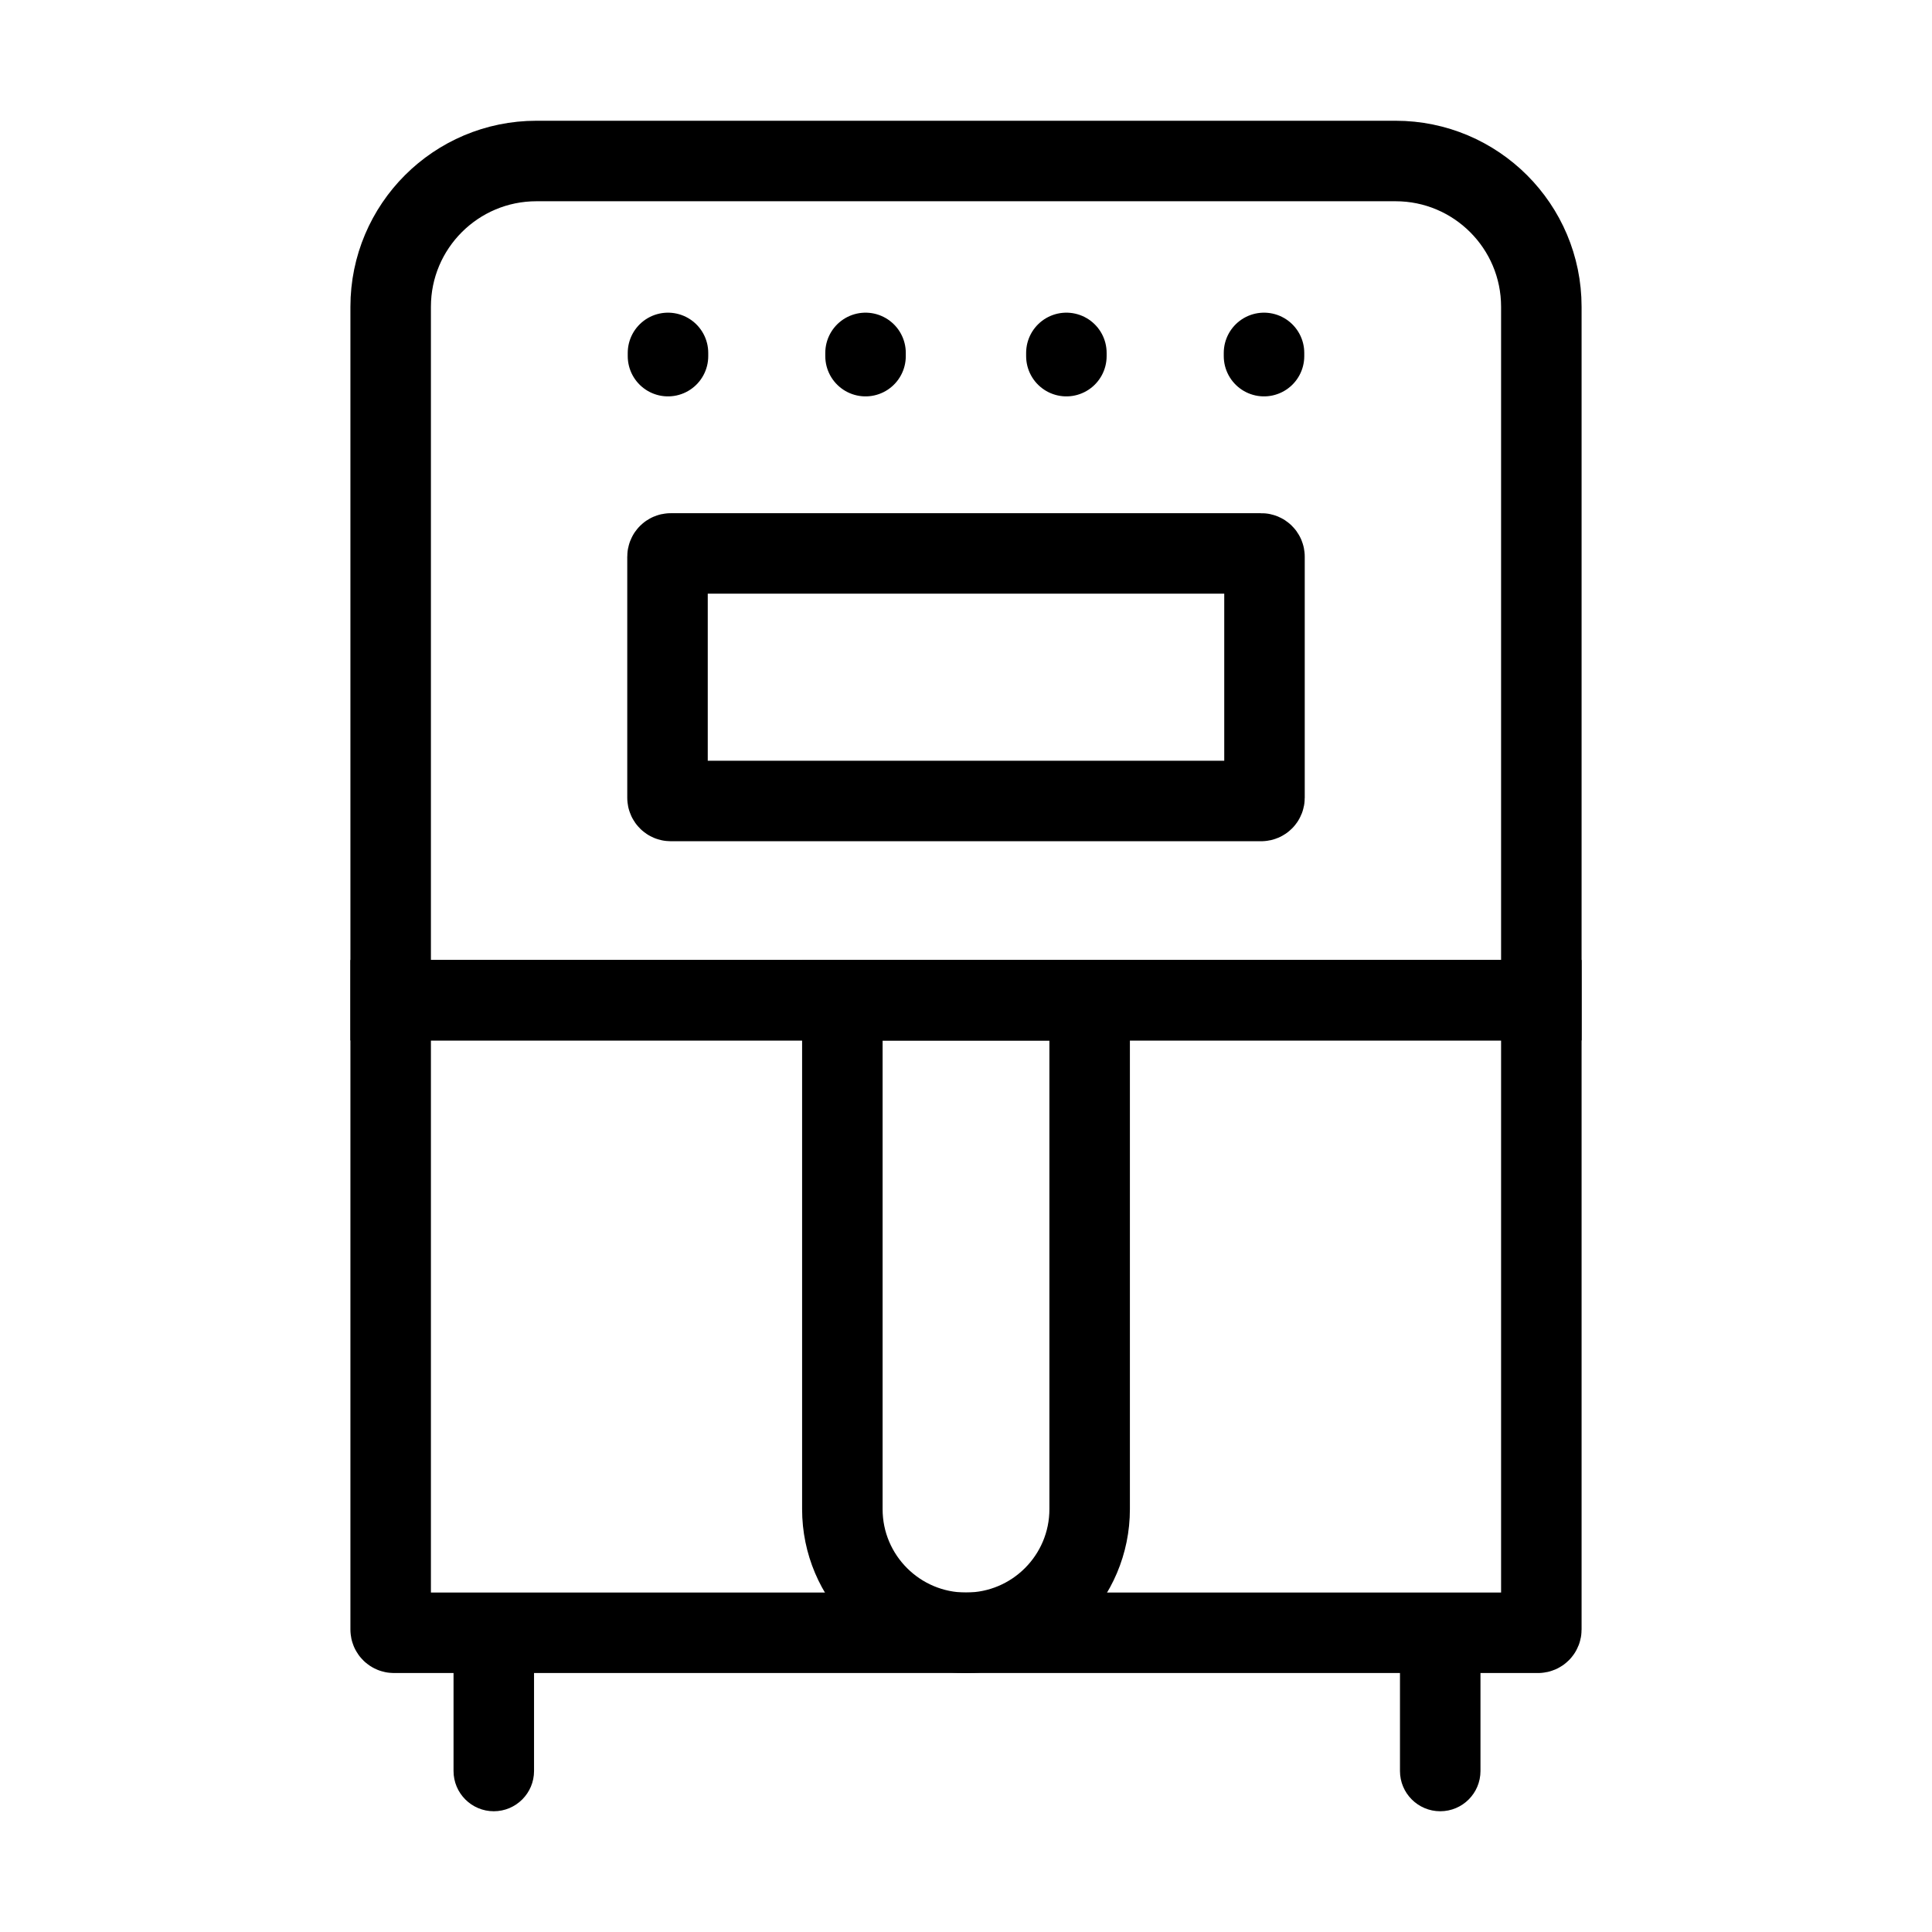
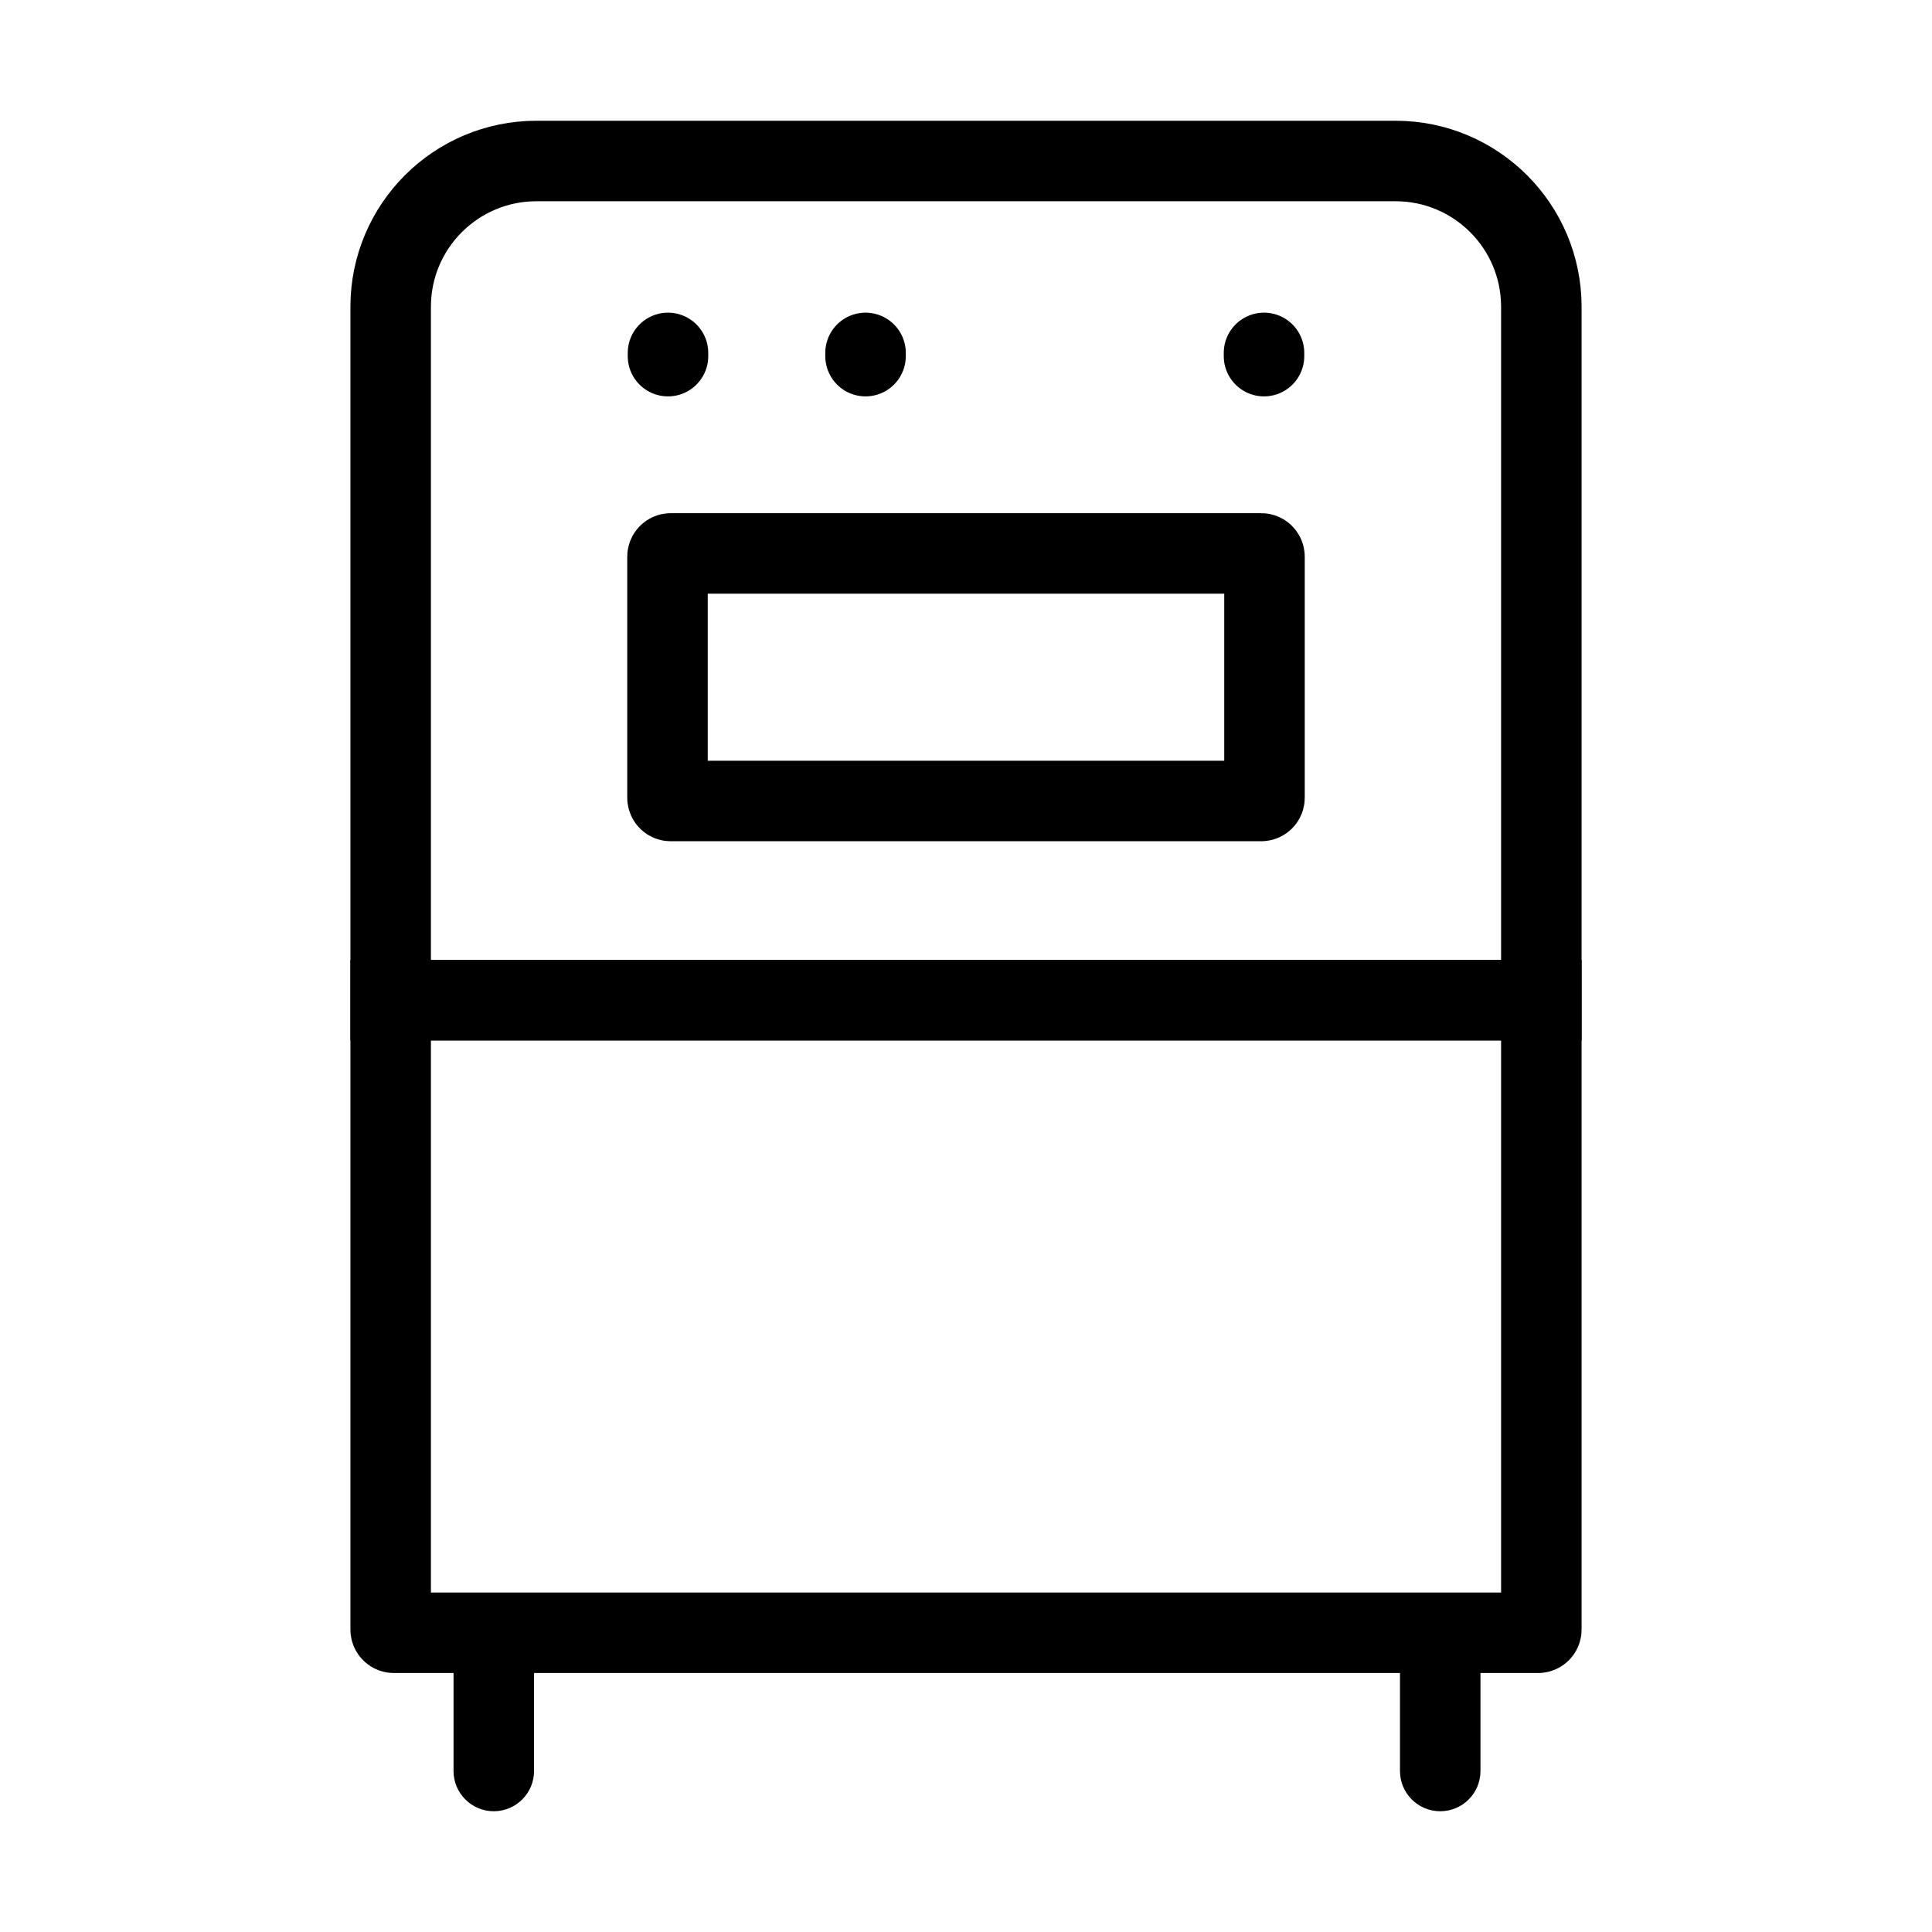
<svg xmlns="http://www.w3.org/2000/svg" width="24" height="24" viewBox="0 0 24 24" fill="none">
  <path d="M19.147 12.425H4.853V20.243C4.853 20.265 4.871 20.283 4.894 20.283H19.106C19.129 20.283 19.147 20.265 19.147 20.243V12.425Z" stroke="black" stroke-miterlimit="10" />
-   <path d="M12 20.283C11.152 20.283 10.464 19.595 10.464 18.747V12.425H13.536V18.747C13.536 19.595 12.848 20.283 12 20.283Z" stroke="black" stroke-miterlimit="10" />
  <path d="M19.147 12.425H4.853V3.811C4.853 2.811 5.664 2 6.664 2H17.336C18.336 2 19.147 2.811 19.147 3.811V12.425H19.147Z" stroke="black" stroke-miterlimit="10" />
  <path d="M5.634 22C5.634 22.276 5.858 22.5 6.134 22.5C6.41 22.5 6.634 22.276 6.634 22H5.634ZM6.134 20.283H5.634V22H6.134H6.634V20.283H6.134Z" fill="black" />
  <path d="M17.391 22C17.391 22.276 17.615 22.5 17.891 22.5C18.168 22.5 18.391 22.276 18.391 22H17.391ZM17.891 20.283H17.391V22H17.891H18.391V20.283H17.891Z" fill="black" />
  <path d="M8.298 4.384V4.424" stroke="black" stroke-miterlimit="10" stroke-linecap="round" />
  <path d="M10.752 4.384V4.424" stroke="black" stroke-miterlimit="10" stroke-linecap="round" />
-   <path d="M13.247 4.384V4.424" stroke="black" stroke-miterlimit="10" stroke-linecap="round" />
  <path d="M15.702 4.384V4.424" stroke="black" stroke-miterlimit="10" stroke-linecap="round" />
  <path d="M15.668 6.875H8.332C8.31 6.875 8.292 6.893 8.292 6.915V9.91C8.292 9.932 8.31 9.95 8.332 9.95H15.668C15.69 9.95 15.708 9.932 15.708 9.91V6.915C15.708 6.893 15.69 6.875 15.668 6.875Z" stroke="black" stroke-miterlimit="10" />
</svg>